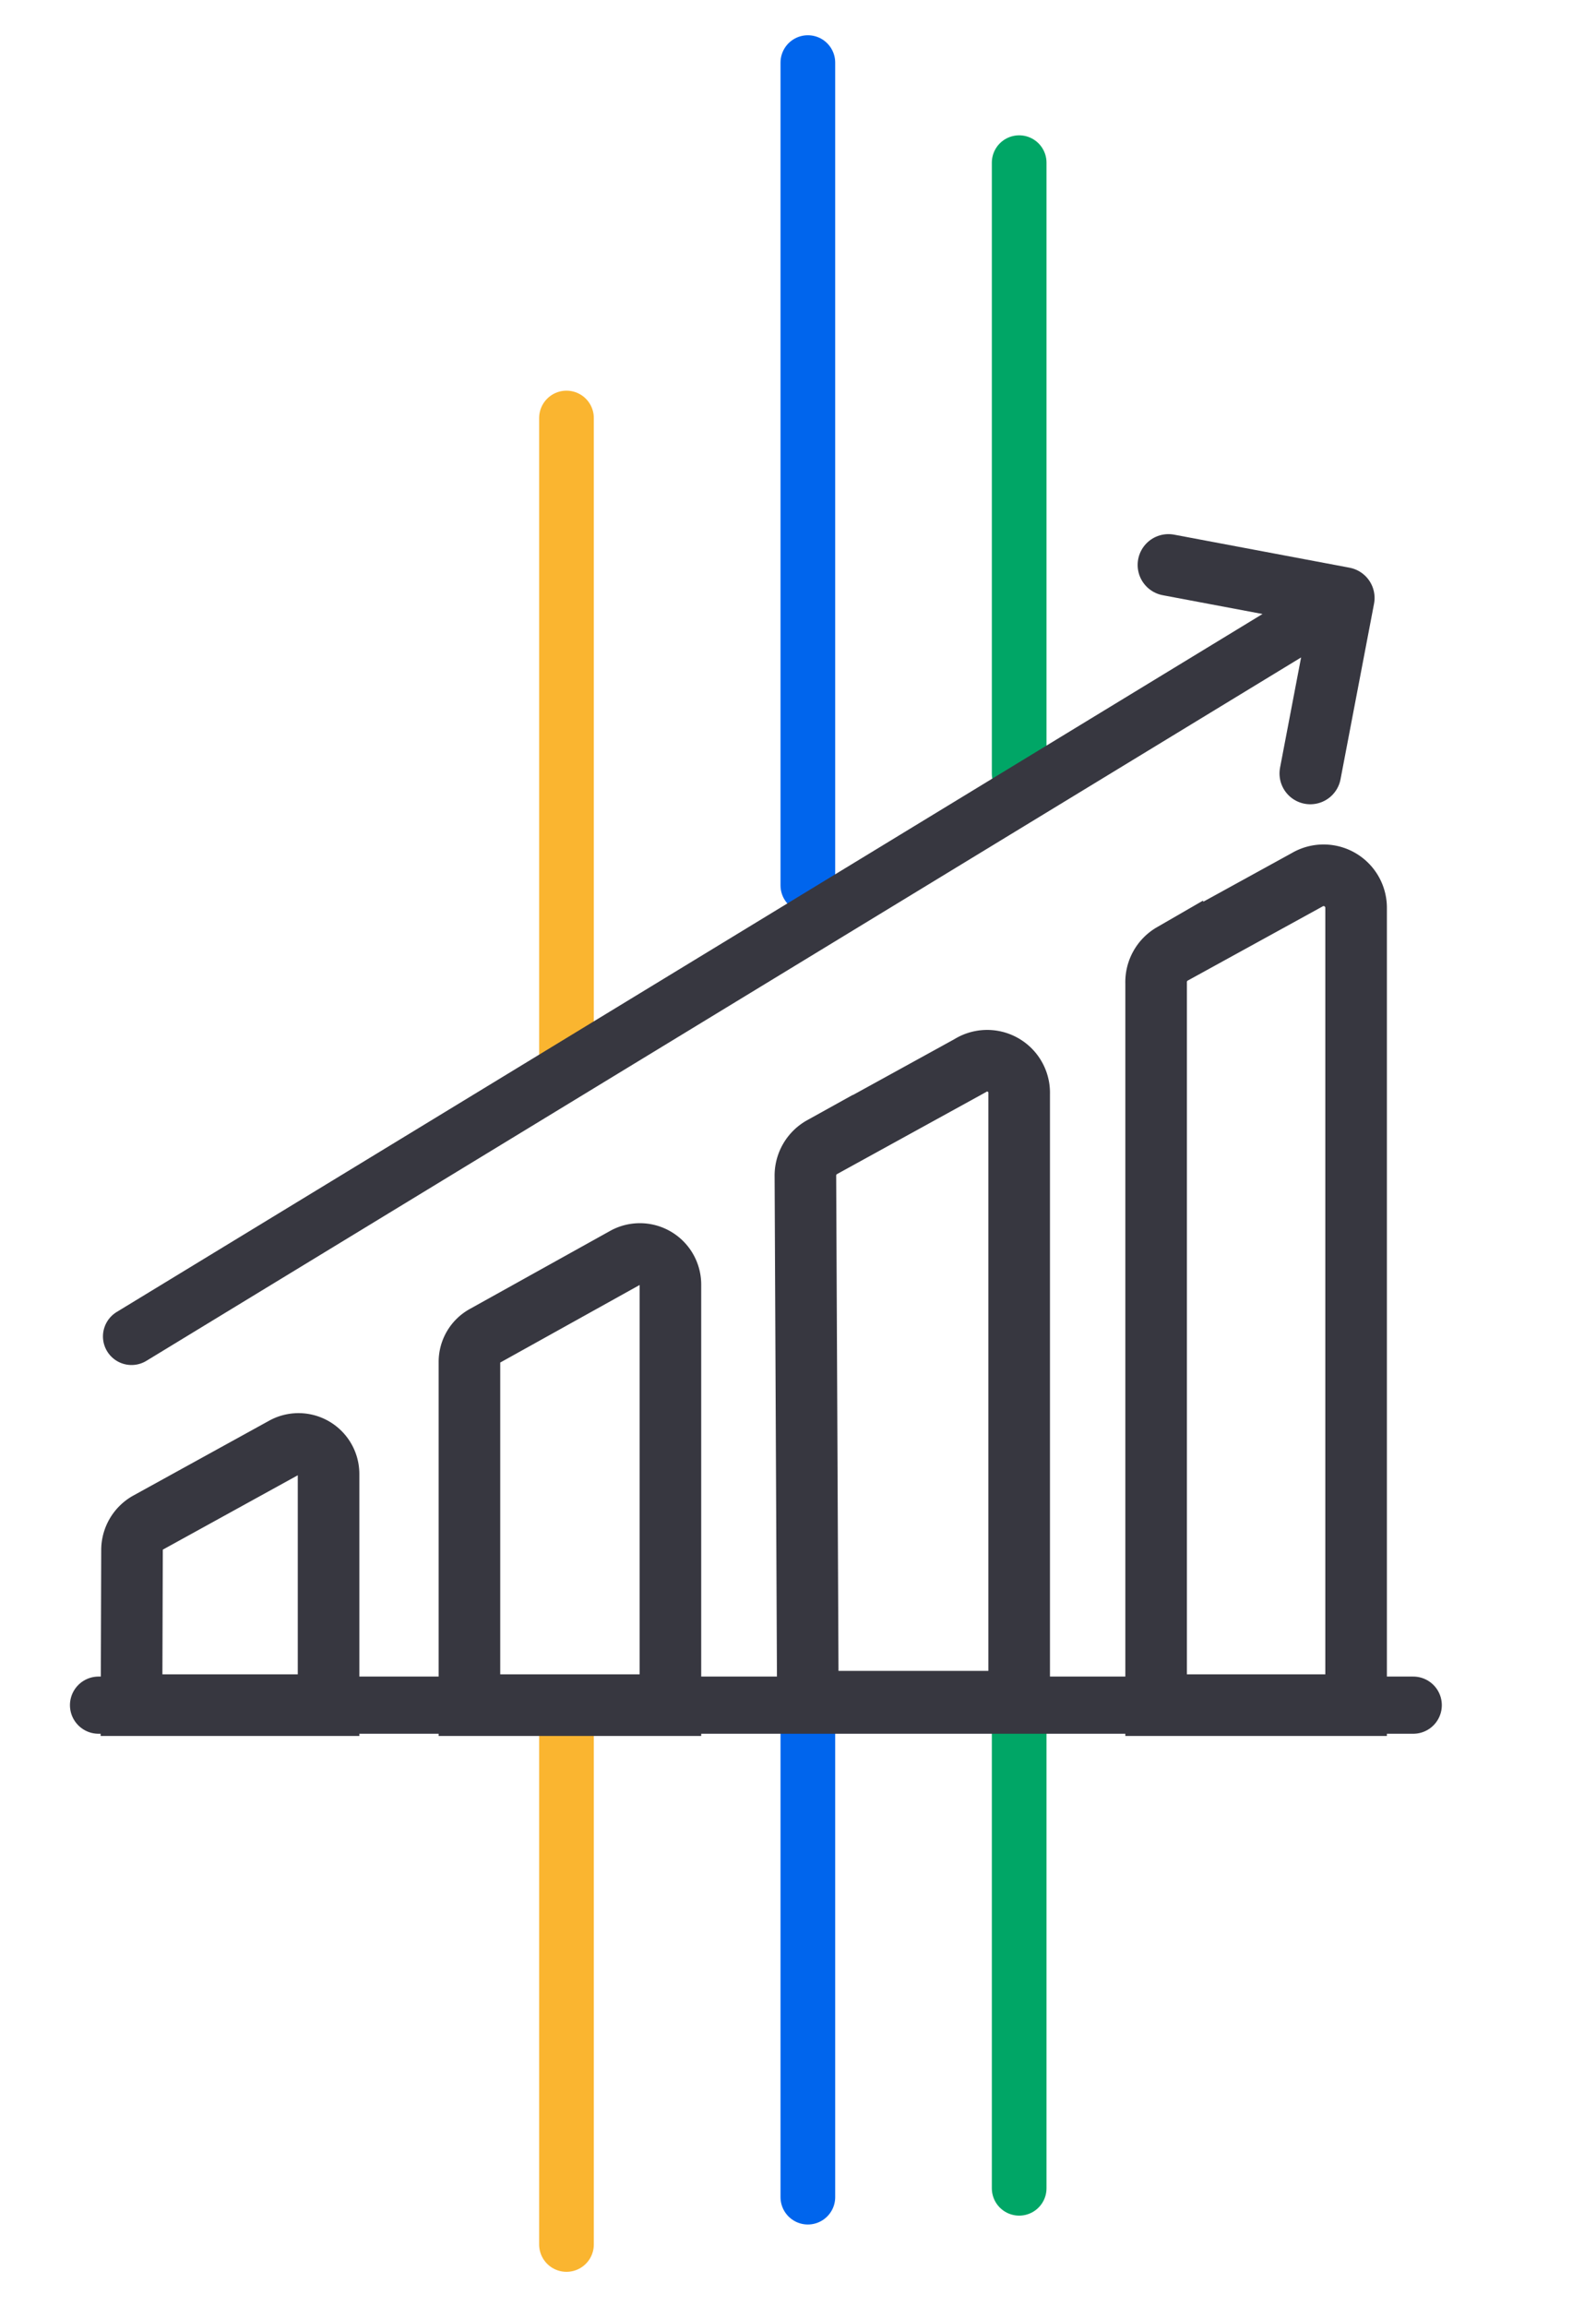
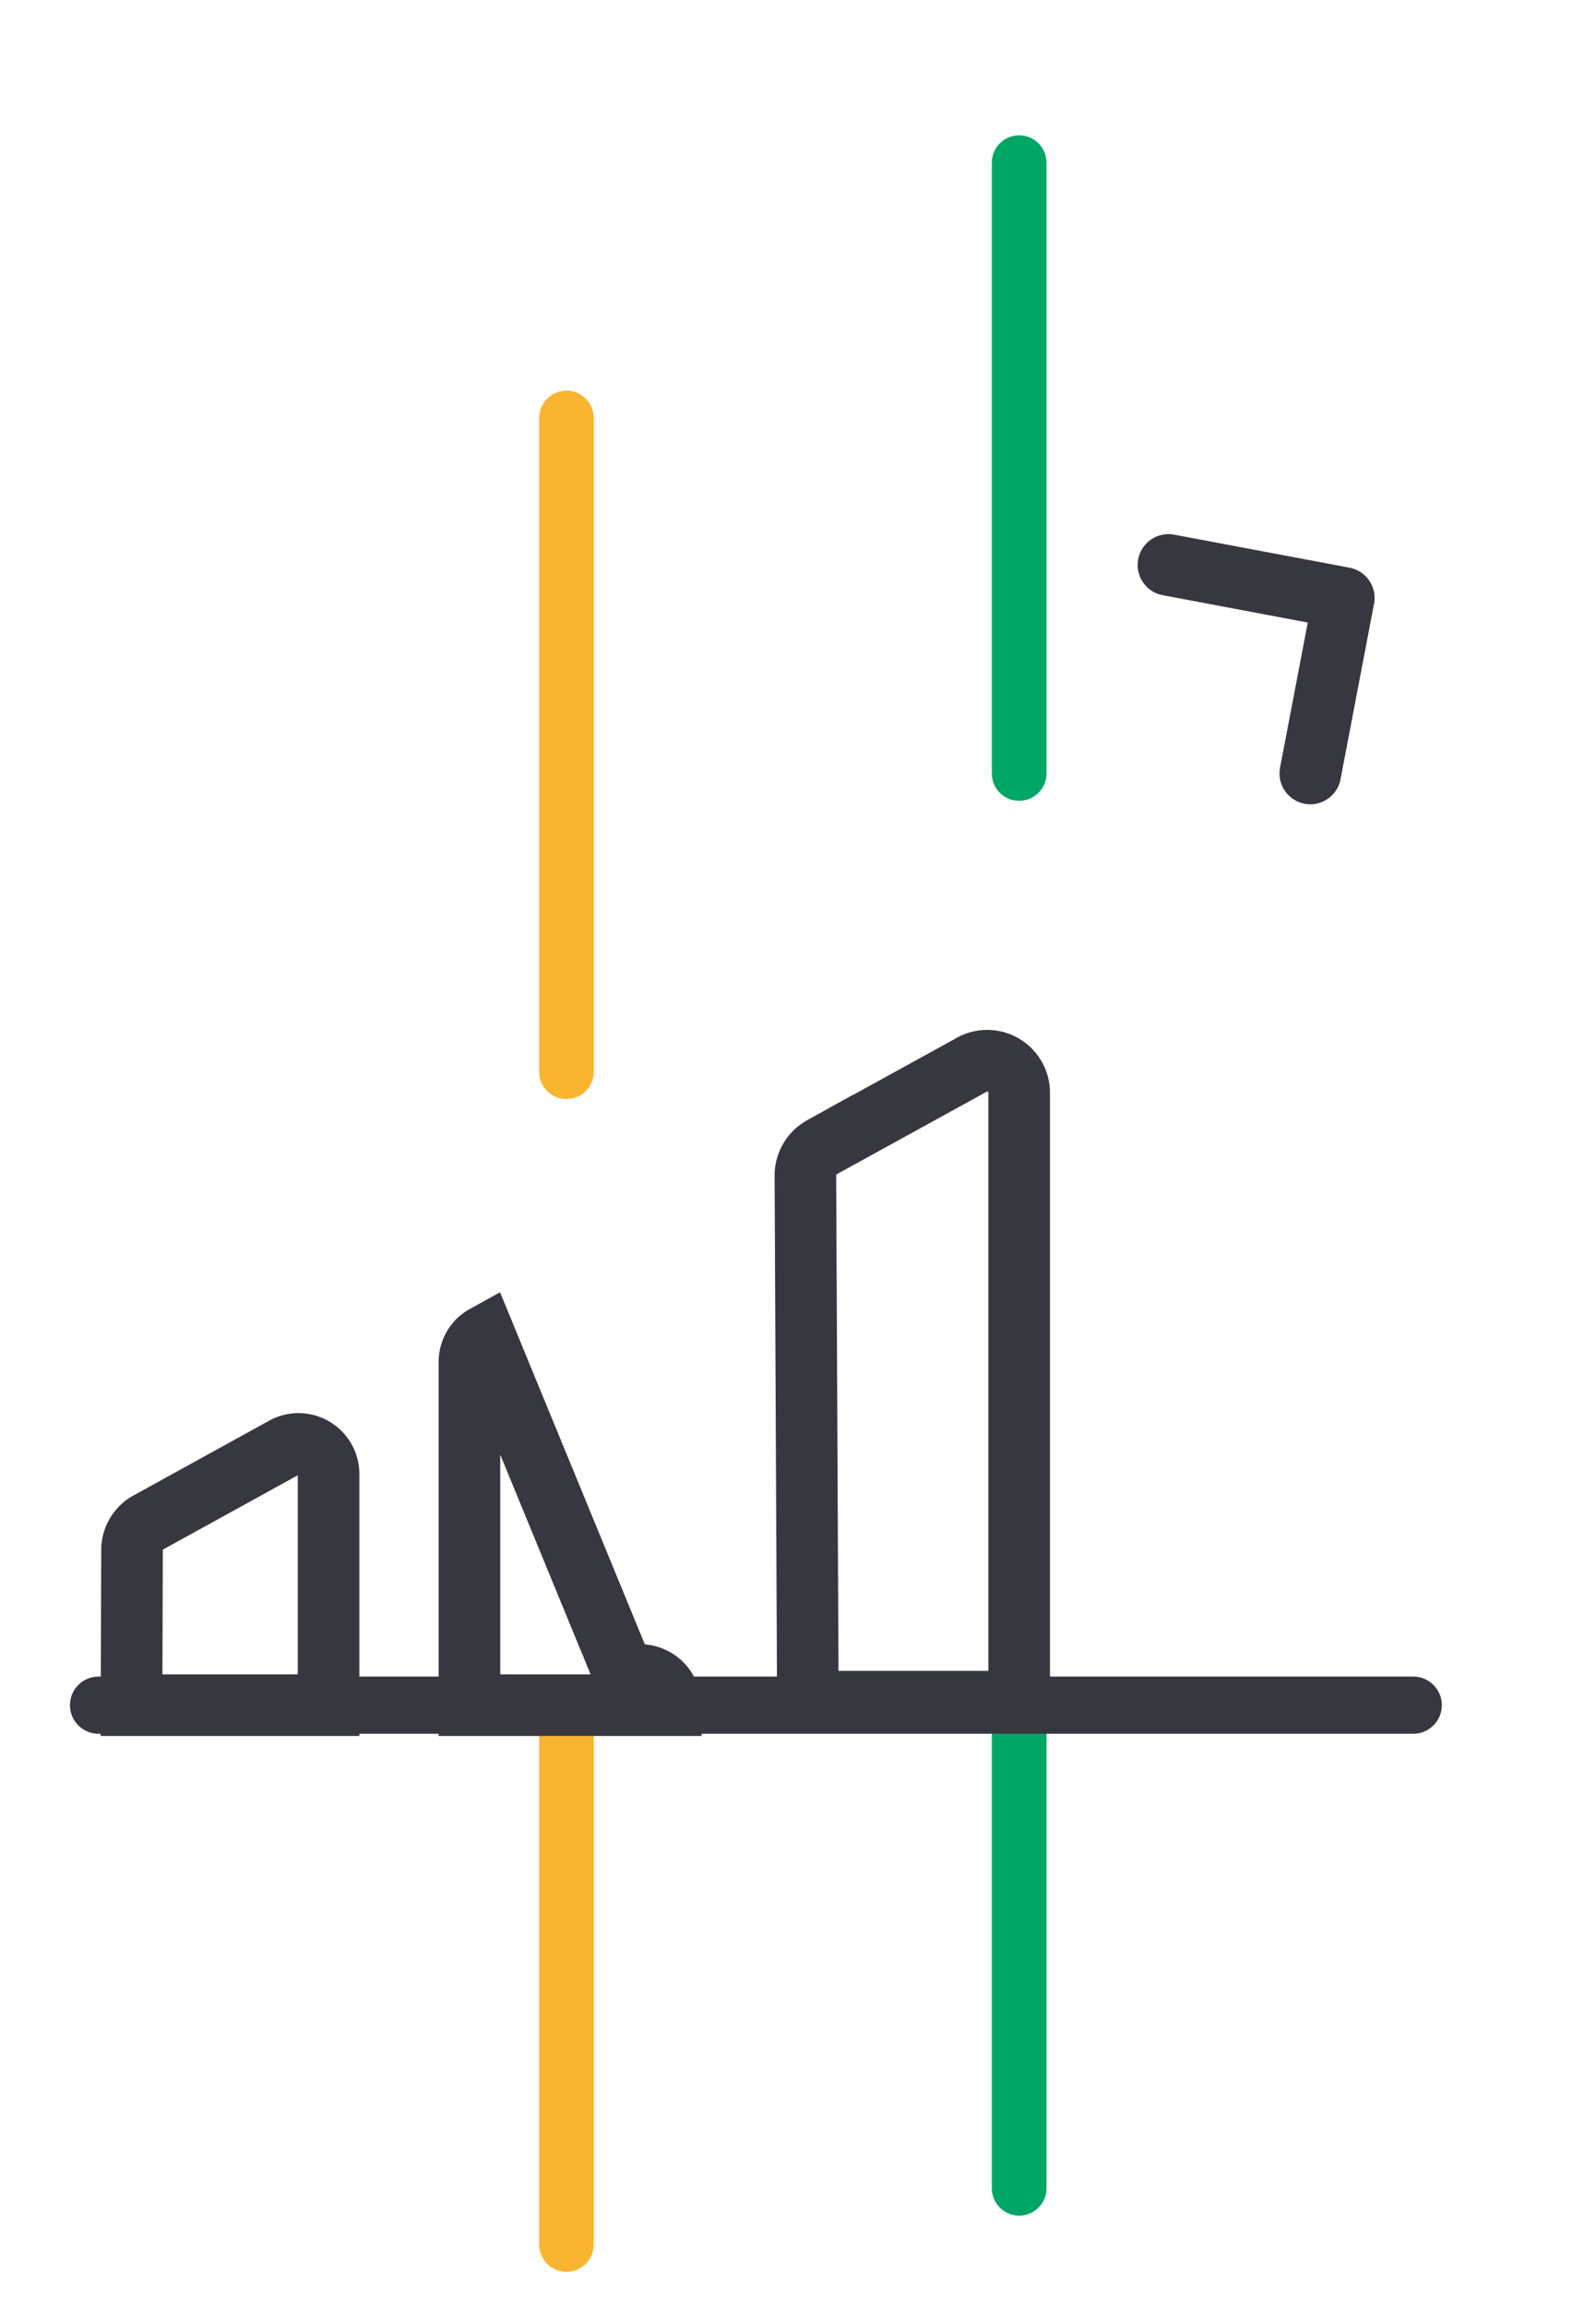
<svg xmlns="http://www.w3.org/2000/svg" id="Layer_1" data-name="Layer 1" viewBox="0 0 32.4 46.8">
  <defs>
    <style>.cls-1,.cls-2,.cls-3,.cls-4,.cls-5,.cls-6,.cls-7{fill:none;}.cls-1{stroke:#0065ed;}.cls-1,.cls-2,.cls-3,.cls-4,.cls-5,.cls-7{stroke-linecap:round;}.cls-1,.cls-2,.cls-3,.cls-6,.cls-7{stroke-miterlimit:10;}.cls-1,.cls-2,.cls-3{stroke-width:1.11px;}.cls-2{stroke:#00a666;}.cls-3{stroke:#fab530;}.cls-4,.cls-5,.cls-6,.cls-7{stroke:#373740;}.cls-4,.cls-5{stroke-linejoin:round;}.cls-4{stroke-width:1.16px;}.cls-5,.cls-6,.cls-7{stroke-width:1.25px;}</style>
  </defs>
-   <line class="cls-1" x1="16.4" y1="1.27" x2="16.4" y2="17.96" />
  <line class="cls-2" x1="20.69" y1="3.3" x2="20.69" y2="15.69" />
  <line class="cls-3" x1="11.5" y1="8.48" x2="11.5" y2="21.74" />
-   <line class="cls-1" x1="16.4" y1="34.59" x2="16.4" y2="44.57" />
  <line class="cls-2" x1="20.69" y1="34.59" x2="20.69" y2="44.39" />
  <line class="cls-3" x1="11.5" y1="34.59" x2="11.5" y2="45.53" />
  <line class="cls-4" x1="2" y1="34.59" x2="28.69" y2="34.59" />
-   <line class="cls-4" x1="2.67" y1="27.11" x2="27.28" y2="12.13" />
  <polyline class="cls-5" points="26.6 15.69 27.28 12.13 23.72 11.46" />
  <path class="cls-6" d="M2.67,34.59h4V29.91a.61.61,0,0,0-.91-.54L3,30.89a.64.64,0,0,0-.32.54Z" />
-   <path class="cls-6" d="M9.53,34.59h4.08V26.05a.62.62,0,0,0-.91-.54L9.84,27.1a.6.6,0,0,0-.31.53Z" />
+   <path class="cls-6" d="M9.53,34.59h4.08a.62.62,0,0,0-.91-.54L9.84,27.1a.6.6,0,0,0-.31.53Z" />
  <path class="cls-6" d="M16.4,34.52h4.29V22.19a.65.65,0,0,0-1-.57l-3,1.65a.66.66,0,0,0-.34.57Z" />
-   <path class="cls-7" d="M23.47,19.94V34.59h4.06V18.43a.66.66,0,0,0-1-.58l-2.73,1.5A.66.66,0,0,0,23.47,19.94Z" />
</svg>